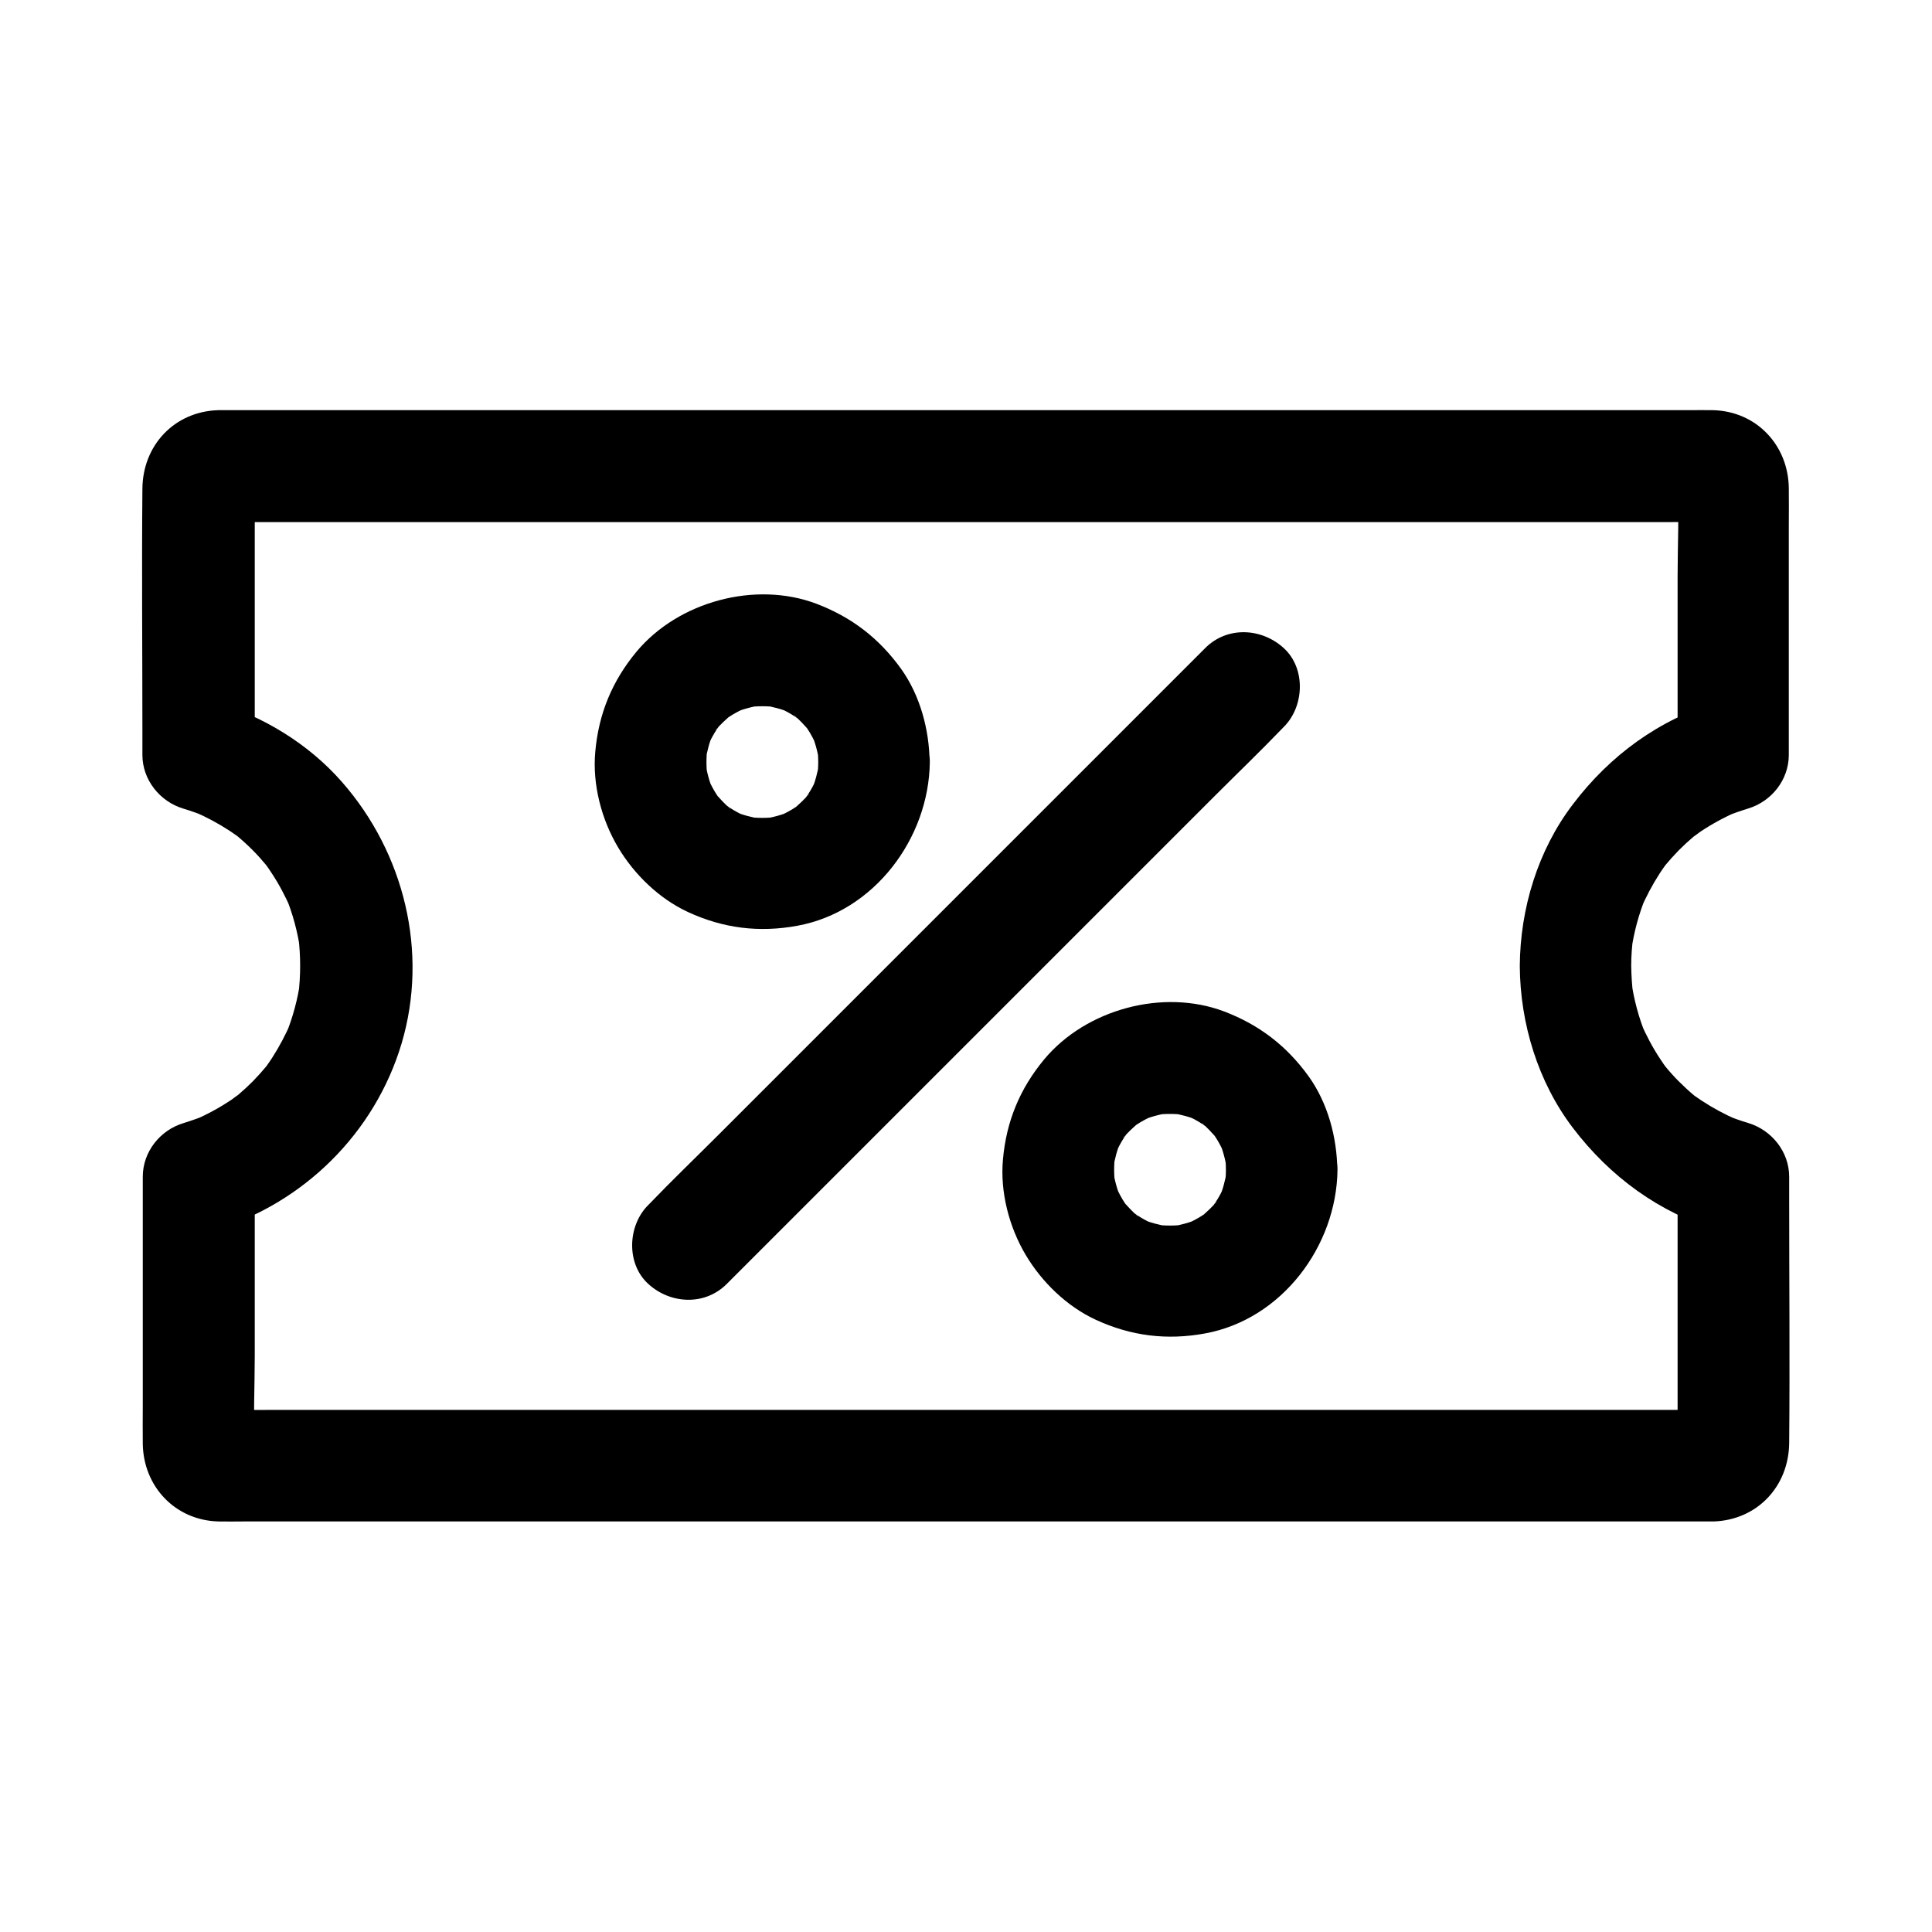
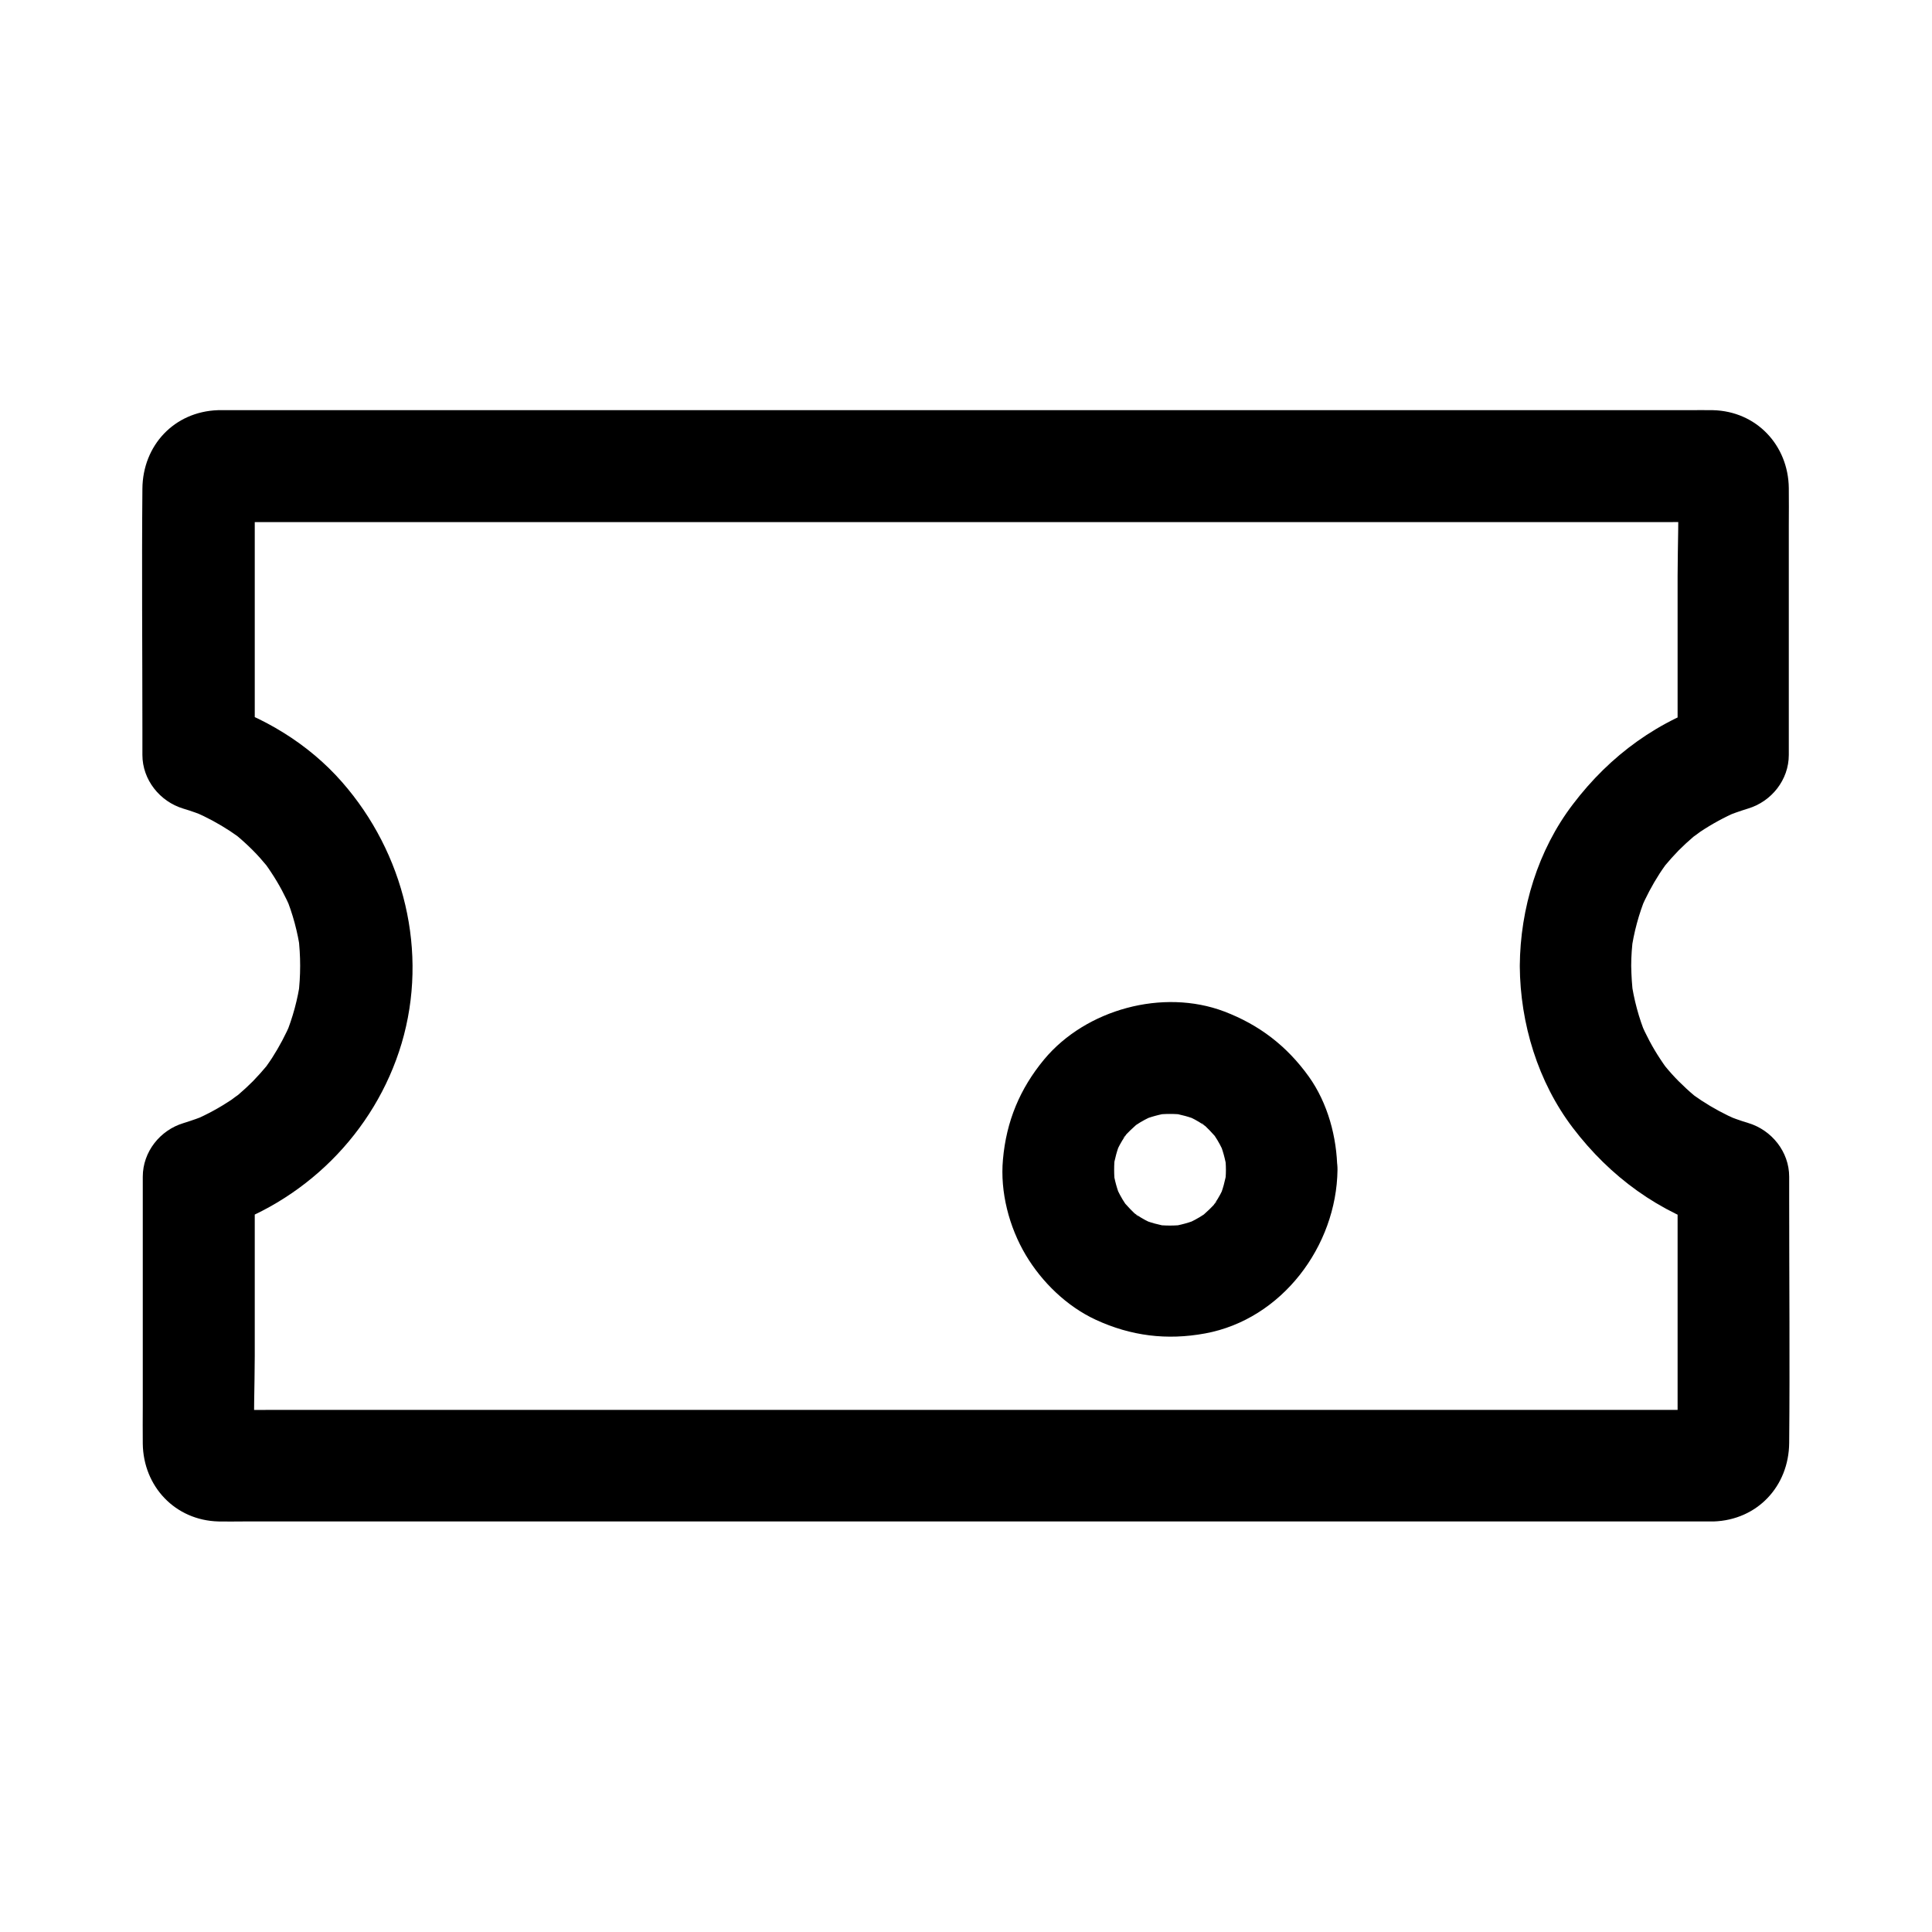
<svg xmlns="http://www.w3.org/2000/svg" fill="#000000" width="800px" height="800px" version="1.1" viewBox="144 144 512 512">
  <g>
    <path d="m546.76 400c0.098 15.254 4.82 30.75 14.07 42.902 9.891 12.988 22.879 22.484 38.574 27.207-3.59-4.723-7.231-9.496-10.824-14.219v62.828c0 3.051 0.148 6.148-0.051 9.152 0.195-1.328 0.344-2.609 0.543-3.938-0.051 0.441-0.148 0.836-0.297 1.23 0.492-1.18 0.984-2.363 1.477-3.543-0.934 2.016 2.312-2.312 1.133-1.18-0.984 0.934 3.297-2.117 1.18-1.133 1.18-0.492 2.363-0.984 3.543-1.477-0.395 0.148-0.789 0.246-1.23 0.297 1.328-0.195 2.609-0.344 3.938-0.543-3.691 0.246-7.379 0.051-11.07 0.051h-28.832-42.559-52.203-56.973-57.762-53.629-45.461-32.473c-5.117 0-10.234 0.051-15.301 0-0.441 0-0.836 0-1.277-0.051 1.328 0.195 2.609 0.344 3.938 0.543-0.441-0.051-0.836-0.148-1.23-0.297 1.18 0.492 2.363 0.984 3.543 1.477-2.016-0.934 2.312 2.312 1.18 1.133-0.934-0.984 2.117 3.297 1.133 1.18 0.492 1.18 0.984 2.363 1.477 3.543-0.148-0.395-0.246-0.789-0.297-1.23 0.195 1.328 0.344 2.609 0.543 3.938-0.492-8.117-0.051-16.383-0.051-24.5v-38.672-8.855c-3.59 4.723-7.231 9.496-10.824 14.219 23.715-7.086 42.656-25.781 49.742-49.543 7.184-24.207 0.688-50.48-15.793-69.273-8.906-10.184-21.059-17.516-33.949-21.352 3.59 4.723 7.231 9.496 10.824 14.219v-62.828c0-3.051-0.148-6.148 0.051-9.152-0.195 1.328-0.344 2.609-0.543 3.938 0.051-0.441 0.148-0.836 0.297-1.23-0.492 1.18-0.984 2.363-1.477 3.543 0.934-2.016-2.312 2.312-1.133 1.18 0.984-0.934-3.297 2.117-1.18 1.133-1.18 0.492-2.363 0.984-3.543 1.477 0.395-0.148 0.789-0.246 1.23-0.297-1.328 0.195-2.609 0.344-3.938 0.543 3.691-0.246 7.379-0.051 11.07-0.051h28.832 42.559 52.203 56.973 57.762 53.629 45.461 32.473c5.117 0 10.234-0.051 15.301 0 0.441 0 0.836 0 1.277 0.051-1.328-0.195-2.609-0.344-3.938-0.543 0.441 0.051 0.836 0.148 1.23 0.297-1.18-0.492-2.363-0.984-3.543-1.477 2.016 0.934-2.312-2.312-1.18-1.133 0.934 0.984-2.117-3.297-1.133-1.18-0.492-1.18-0.984-2.363-1.477-3.543 0.148 0.395 0.246 0.789 0.297 1.23-0.195-1.328-0.344-2.609-0.543-3.938 0.492 8.117 0.051 16.383 0.051 24.5v38.672 8.855c3.59-4.723 7.231-9.496 10.824-14.219-15.742 4.723-28.734 14.219-38.574 27.207-9.246 12.102-13.973 27.598-14.07 42.852-0.051 7.723 6.84 15.105 14.762 14.762 8.02-0.344 14.711-6.496 14.762-14.762 0-2.609 0.195-5.215 0.543-7.824-0.195 1.328-0.344 2.609-0.543 3.938 0.688-5.019 2.016-9.891 3.938-14.613-0.492 1.18-0.984 2.363-1.477 3.543 1.426-3.297 3.102-6.496 5.066-9.543 0.492-0.738 0.984-1.477 1.523-2.215 0.246-0.344 0.59-0.688 0.789-1.082-0.098 0.148-2.312 2.902-1.082 1.426 1.23-1.477 2.461-2.856 3.789-4.231 1.277-1.277 2.559-2.461 3.938-3.641 0.344-0.297 0.688-0.543 1.031-0.836 1.328-1.082-2.805 2.066-1.379 1.082 0.738-0.492 1.426-1.031 2.164-1.574 3.102-2.066 6.348-3.836 9.742-5.312-1.18 0.492-2.363 0.984-3.543 1.477 2.117-0.887 4.231-1.625 6.445-2.312 6.25-1.871 10.824-7.625 10.824-14.219v-60.762c0-3.344 0.051-6.641 0-9.988-0.148-11.316-8.562-20.32-20.074-20.613-2.164-0.051-4.328 0-6.445 0h-39.262-64.699-78.082-79.262-68.832-46.594-11.168-1.871c-11.609 0.395-19.926 9.348-20.023 20.812-0.195 21.402 0 42.805 0 64.207v6.348c0 6.594 4.625 12.348 10.824 14.219 2.164 0.641 4.328 1.426 6.445 2.312-1.18-0.492-2.363-0.984-3.543-1.477 3.297 1.426 6.496 3.148 9.496 5.117 0.738 0.492 1.477 1.031 2.215 1.523 1.574 1.133-1.23-0.934-1.379-1.082 0.297 0.297 0.688 0.59 1.031 0.836 1.477 1.23 2.856 2.508 4.184 3.836 1.277 1.277 2.461 2.609 3.59 3.984 1.871 2.262-2.016-2.754-0.246-0.344 0.543 0.738 1.031 1.477 1.523 2.215 2.066 3.102 3.789 6.394 5.266 9.789-0.492-1.18-0.984-2.363-1.477-3.543 1.918 4.676 3.246 9.594 3.938 14.613-0.195-1.328-0.344-2.609-0.543-3.938 0.641 5.215 0.641 10.43 0 15.598 0.195-1.328 0.344-2.609 0.543-3.938-0.688 5.019-2.016 9.891-3.938 14.613 0.492-1.18 0.984-2.363 1.477-3.543-1.426 3.297-3.102 6.496-5.066 9.543-0.492 0.738-0.984 1.477-1.523 2.215-0.246 0.344-0.59 0.688-0.789 1.082 0.098-0.195 2.312-2.902 1.082-1.426-1.23 1.477-2.461 2.856-3.789 4.231-1.277 1.277-2.559 2.461-3.938 3.641-0.344 0.297-0.688 0.543-1.031 0.836-1.328 1.082 2.805-2.066 1.379-1.082-0.738 0.492-1.426 1.031-2.164 1.574-3.102 2.066-6.348 3.836-9.742 5.312 1.18-0.492 2.363-0.984 3.543-1.477-2.117 0.887-4.231 1.625-6.445 2.312-6.25 1.871-10.824 7.625-10.824 14.219v60.762c0 3.344-0.051 6.641 0 9.988 0.148 11.316 8.562 20.32 20.074 20.613 2.164 0.051 4.328 0 6.445 0h39.262 64.699 78.082 79.262 68.832 46.594 11.168 1.871c11.609-0.395 19.926-9.348 20.023-20.812 0.195-21.402 0-42.805 0-64.207v-6.348c0-6.594-4.625-12.348-10.824-14.219-2.164-0.641-4.328-1.426-6.445-2.312 1.18 0.492 2.363 0.984 3.543 1.477-3.297-1.426-6.496-3.148-9.496-5.117-0.738-0.492-1.477-1.031-2.215-1.523-1.574-1.133 1.23 0.934 1.379 1.082-0.297-0.297-0.688-0.59-1.031-0.836-1.477-1.23-2.856-2.508-4.184-3.836-1.277-1.277-2.461-2.609-3.59-3.984-1.871-2.262 2.016 2.754 0.246 0.344-0.543-0.738-1.031-1.477-1.523-2.215-2.066-3.102-3.789-6.394-5.266-9.789 0.492 1.18 0.984 2.363 1.477 3.543-1.918-4.676-3.246-9.594-3.938-14.613 0.195 1.328 0.344 2.609 0.543 3.938-0.344-2.609-0.492-5.164-0.543-7.824-0.051-7.723-6.742-15.105-14.762-14.762-7.922 0.395-14.809 6.547-14.762 14.812z" />
-     <path d="m463.37 315.77c-4.922 4.922-9.789 9.789-14.711 14.711l-35.324 35.324c-14.168 14.168-28.34 28.34-42.508 42.508l-36.801 36.801c-6.004 6.004-12.102 11.855-18.008 18.008l-0.246 0.246c-5.461 5.461-5.856 15.5 0 20.859 5.902 5.41 15.055 5.856 20.859 0 4.922-4.922 9.789-9.789 14.711-14.711 11.758-11.758 23.566-23.566 35.324-35.324 14.168-14.168 28.34-28.34 42.508-42.508 12.25-12.25 24.5-24.5 36.801-36.801 6.004-6.004 12.102-11.855 18.008-18.008 0.098-0.098 0.148-0.148 0.246-0.246 5.461-5.461 5.856-15.5 0-20.859-5.902-5.414-15.051-5.856-20.859 0z" />
-     <path d="m360.84 345.98c0 1.379-0.098 2.707-0.297 4.082 0.195-1.328 0.344-2.609 0.543-3.938-0.395 2.609-1.082 5.164-2.117 7.625 0.492-1.18 0.984-2.363 1.477-3.543-0.688 1.574-1.477 3.102-2.461 4.527-0.246 0.344-0.492 0.688-0.738 1.082-1.133 1.672 1.082-1.523 1.133-1.477 0.098 0.148-1.82 2.016-1.918 2.117-0.59 0.59-1.277 1.133-1.871 1.723-1.082 1.133 2.805-1.969 1.477-1.133-0.344 0.246-0.688 0.492-1.031 0.738-1.523 1.031-3.148 1.871-4.82 2.609 1.18-0.492 2.363-0.984 3.543-1.477-2.461 1.031-4.969 1.723-7.625 2.117 1.328-0.195 2.609-0.344 3.938-0.543-2.707 0.344-5.41 0.344-8.168 0 1.328 0.195 2.609 0.344 3.938 0.543-2.609-0.395-5.164-1.082-7.625-2.117 1.18 0.492 2.363 0.984 3.543 1.477-1.574-0.688-3.102-1.477-4.527-2.461-0.344-0.246-0.688-0.492-1.082-0.738-1.672-1.133 1.523 1.082 1.477 1.133-0.148 0.098-2.016-1.82-2.117-1.918-0.59-0.59-1.133-1.277-1.723-1.871-1.133-1.082 1.969 2.805 1.133 1.477-0.246-0.344-0.492-0.688-0.738-1.031-1.031-1.523-1.871-3.148-2.609-4.82 0.492 1.18 0.984 2.363 1.477 3.543-1.031-2.461-1.723-4.969-2.117-7.625 0.195 1.328 0.344 2.609 0.543 3.938-0.344-2.707-0.344-5.41 0-8.168-0.195 1.328-0.344 2.609-0.543 3.938 0.395-2.609 1.082-5.164 2.117-7.625-0.492 1.18-0.984 2.363-1.477 3.543 0.688-1.574 1.477-3.102 2.461-4.527 0.246-0.344 0.492-0.688 0.738-1.082 1.133-1.672-1.082 1.523-1.133 1.477-0.098-0.148 1.82-2.016 1.918-2.117 0.59-0.59 1.277-1.133 1.871-1.723 1.082-1.133-2.805 1.969-1.477 1.133 0.344-0.246 0.688-0.492 1.031-0.738 1.523-1.031 3.148-1.871 4.82-2.609-1.18 0.492-2.363 0.984-3.543 1.477 2.461-1.031 4.969-1.723 7.625-2.117-1.328 0.195-2.609 0.344-3.938 0.543 2.707-0.344 5.41-0.344 8.168 0-1.328-0.195-2.609-0.344-3.938-0.543 2.609 0.395 5.164 1.082 7.625 2.117-1.18-0.492-2.363-0.984-3.543-1.477 1.574 0.688 3.102 1.477 4.527 2.461 0.344 0.246 0.688 0.492 1.082 0.738 1.672 1.133-1.523-1.082-1.477-1.133 0.148-0.098 2.016 1.82 2.117 1.918 0.59 0.59 1.133 1.277 1.723 1.871 1.133 1.082-1.969-2.805-1.133-1.477 0.246 0.344 0.492 0.688 0.738 1.031 1.031 1.523 1.871 3.148 2.609 4.82-0.492-1.18-0.984-2.363-1.477-3.543 1.031 2.461 1.723 4.969 2.117 7.625-0.195-1.328-0.344-2.609-0.543-3.938 0.199 1.379 0.297 2.707 0.297 4.086 0.098 7.723 6.742 15.105 14.762 14.762 7.922-0.344 14.859-6.496 14.762-14.762-0.098-8.609-2.508-17.664-7.578-24.746-5.805-8.07-13.086-13.676-22.387-17.219-16.234-6.148-36.652-0.59-47.723 12.695-6.445 7.773-10.035 16.434-10.922 26.52-0.789 8.609 1.625 17.91 6.051 25.34 4.281 7.184 10.875 13.578 18.5 17.121 9.348 4.328 18.895 5.512 29.027 3.641 20.367-3.738 34.832-23.172 35.078-43.344 0.098-7.723-6.84-15.105-14.762-14.762-8.117 0.34-14.711 6.488-14.809 14.754z" />
    <path d="m468.88 454.02c0 1.379-0.098 2.707-0.297 4.082 0.195-1.328 0.344-2.609 0.543-3.938-0.395 2.609-1.082 5.164-2.117 7.625 0.492-1.18 0.984-2.363 1.477-3.543-0.688 1.574-1.477 3.102-2.461 4.527-0.246 0.344-0.492 0.688-0.738 1.082-1.133 1.672 1.082-1.523 1.133-1.477 0.098 0.148-1.82 2.016-1.918 2.117-0.59 0.59-1.277 1.133-1.871 1.723-1.082 1.133 2.805-1.969 1.477-1.133-0.344 0.246-0.688 0.492-1.031 0.738-1.523 1.031-3.148 1.871-4.82 2.609 1.18-0.492 2.363-0.984 3.543-1.477-2.461 1.031-4.969 1.723-7.625 2.117 1.328-0.195 2.609-0.344 3.938-0.543-2.707 0.344-5.41 0.344-8.168 0 1.328 0.195 2.609 0.344 3.938 0.543-2.609-0.395-5.164-1.082-7.625-2.117 1.18 0.492 2.363 0.984 3.543 1.477-1.574-0.688-3.102-1.477-4.527-2.461-0.344-0.246-0.688-0.492-1.082-0.738-1.672-1.133 1.523 1.082 1.477 1.133-0.148 0.098-2.016-1.82-2.117-1.918-0.59-0.59-1.133-1.277-1.723-1.871-1.133-1.082 1.969 2.805 1.133 1.477-0.246-0.344-0.492-0.688-0.738-1.031-1.031-1.523-1.871-3.148-2.609-4.82 0.492 1.18 0.984 2.363 1.477 3.543-1.031-2.461-1.723-4.969-2.117-7.625 0.195 1.328 0.344 2.609 0.543 3.938-0.344-2.707-0.344-5.41 0-8.168-0.195 1.328-0.344 2.609-0.543 3.938 0.395-2.609 1.082-5.164 2.117-7.625-0.492 1.18-0.984 2.363-1.477 3.543 0.688-1.574 1.477-3.102 2.461-4.527 0.246-0.344 0.492-0.688 0.738-1.082 1.133-1.672-1.082 1.523-1.133 1.477-0.098-0.148 1.82-2.016 1.918-2.117 0.59-0.59 1.277-1.133 1.871-1.723 1.082-1.133-2.805 1.969-1.477 1.133 0.344-0.246 0.688-0.492 1.031-0.738 1.523-1.031 3.148-1.871 4.82-2.609-1.18 0.492-2.363 0.984-3.543 1.477 2.461-1.031 4.969-1.723 7.625-2.117-1.328 0.195-2.609 0.344-3.938 0.543 2.707-0.344 5.41-0.344 8.168 0-1.328-0.195-2.609-0.344-3.938-0.543 2.609 0.395 5.164 1.082 7.625 2.117-1.18-0.492-2.363-0.984-3.543-1.477 1.574 0.688 3.102 1.477 4.527 2.461 0.344 0.246 0.688 0.492 1.082 0.738 1.672 1.133-1.523-1.082-1.477-1.133 0.148-0.098 2.016 1.82 2.117 1.918 0.59 0.59 1.133 1.277 1.723 1.871 1.133 1.082-1.969-2.805-1.133-1.477 0.246 0.344 0.492 0.688 0.738 1.031 1.031 1.523 1.871 3.148 2.609 4.82-0.492-1.18-0.984-2.363-1.477-3.543 1.031 2.461 1.723 4.969 2.117 7.625-0.195-1.328-0.344-2.609-0.543-3.938 0.199 1.379 0.297 2.711 0.297 4.086 0.098 7.723 6.742 15.105 14.762 14.762 7.922-0.344 14.859-6.496 14.762-14.762-0.098-8.609-2.508-17.664-7.578-24.746-5.805-8.07-13.086-13.676-22.387-17.219-16.234-6.148-36.652-0.59-47.723 12.695-6.445 7.773-10.035 16.434-10.922 26.52-0.789 8.609 1.625 17.91 6.051 25.34 4.281 7.184 10.875 13.578 18.5 17.121 9.348 4.328 18.895 5.512 29.027 3.641 20.367-3.738 34.832-23.172 35.078-43.344 0.098-7.723-6.84-15.105-14.762-14.762-8.117 0.34-14.711 6.488-14.809 14.754z" />
  </g>
</svg>